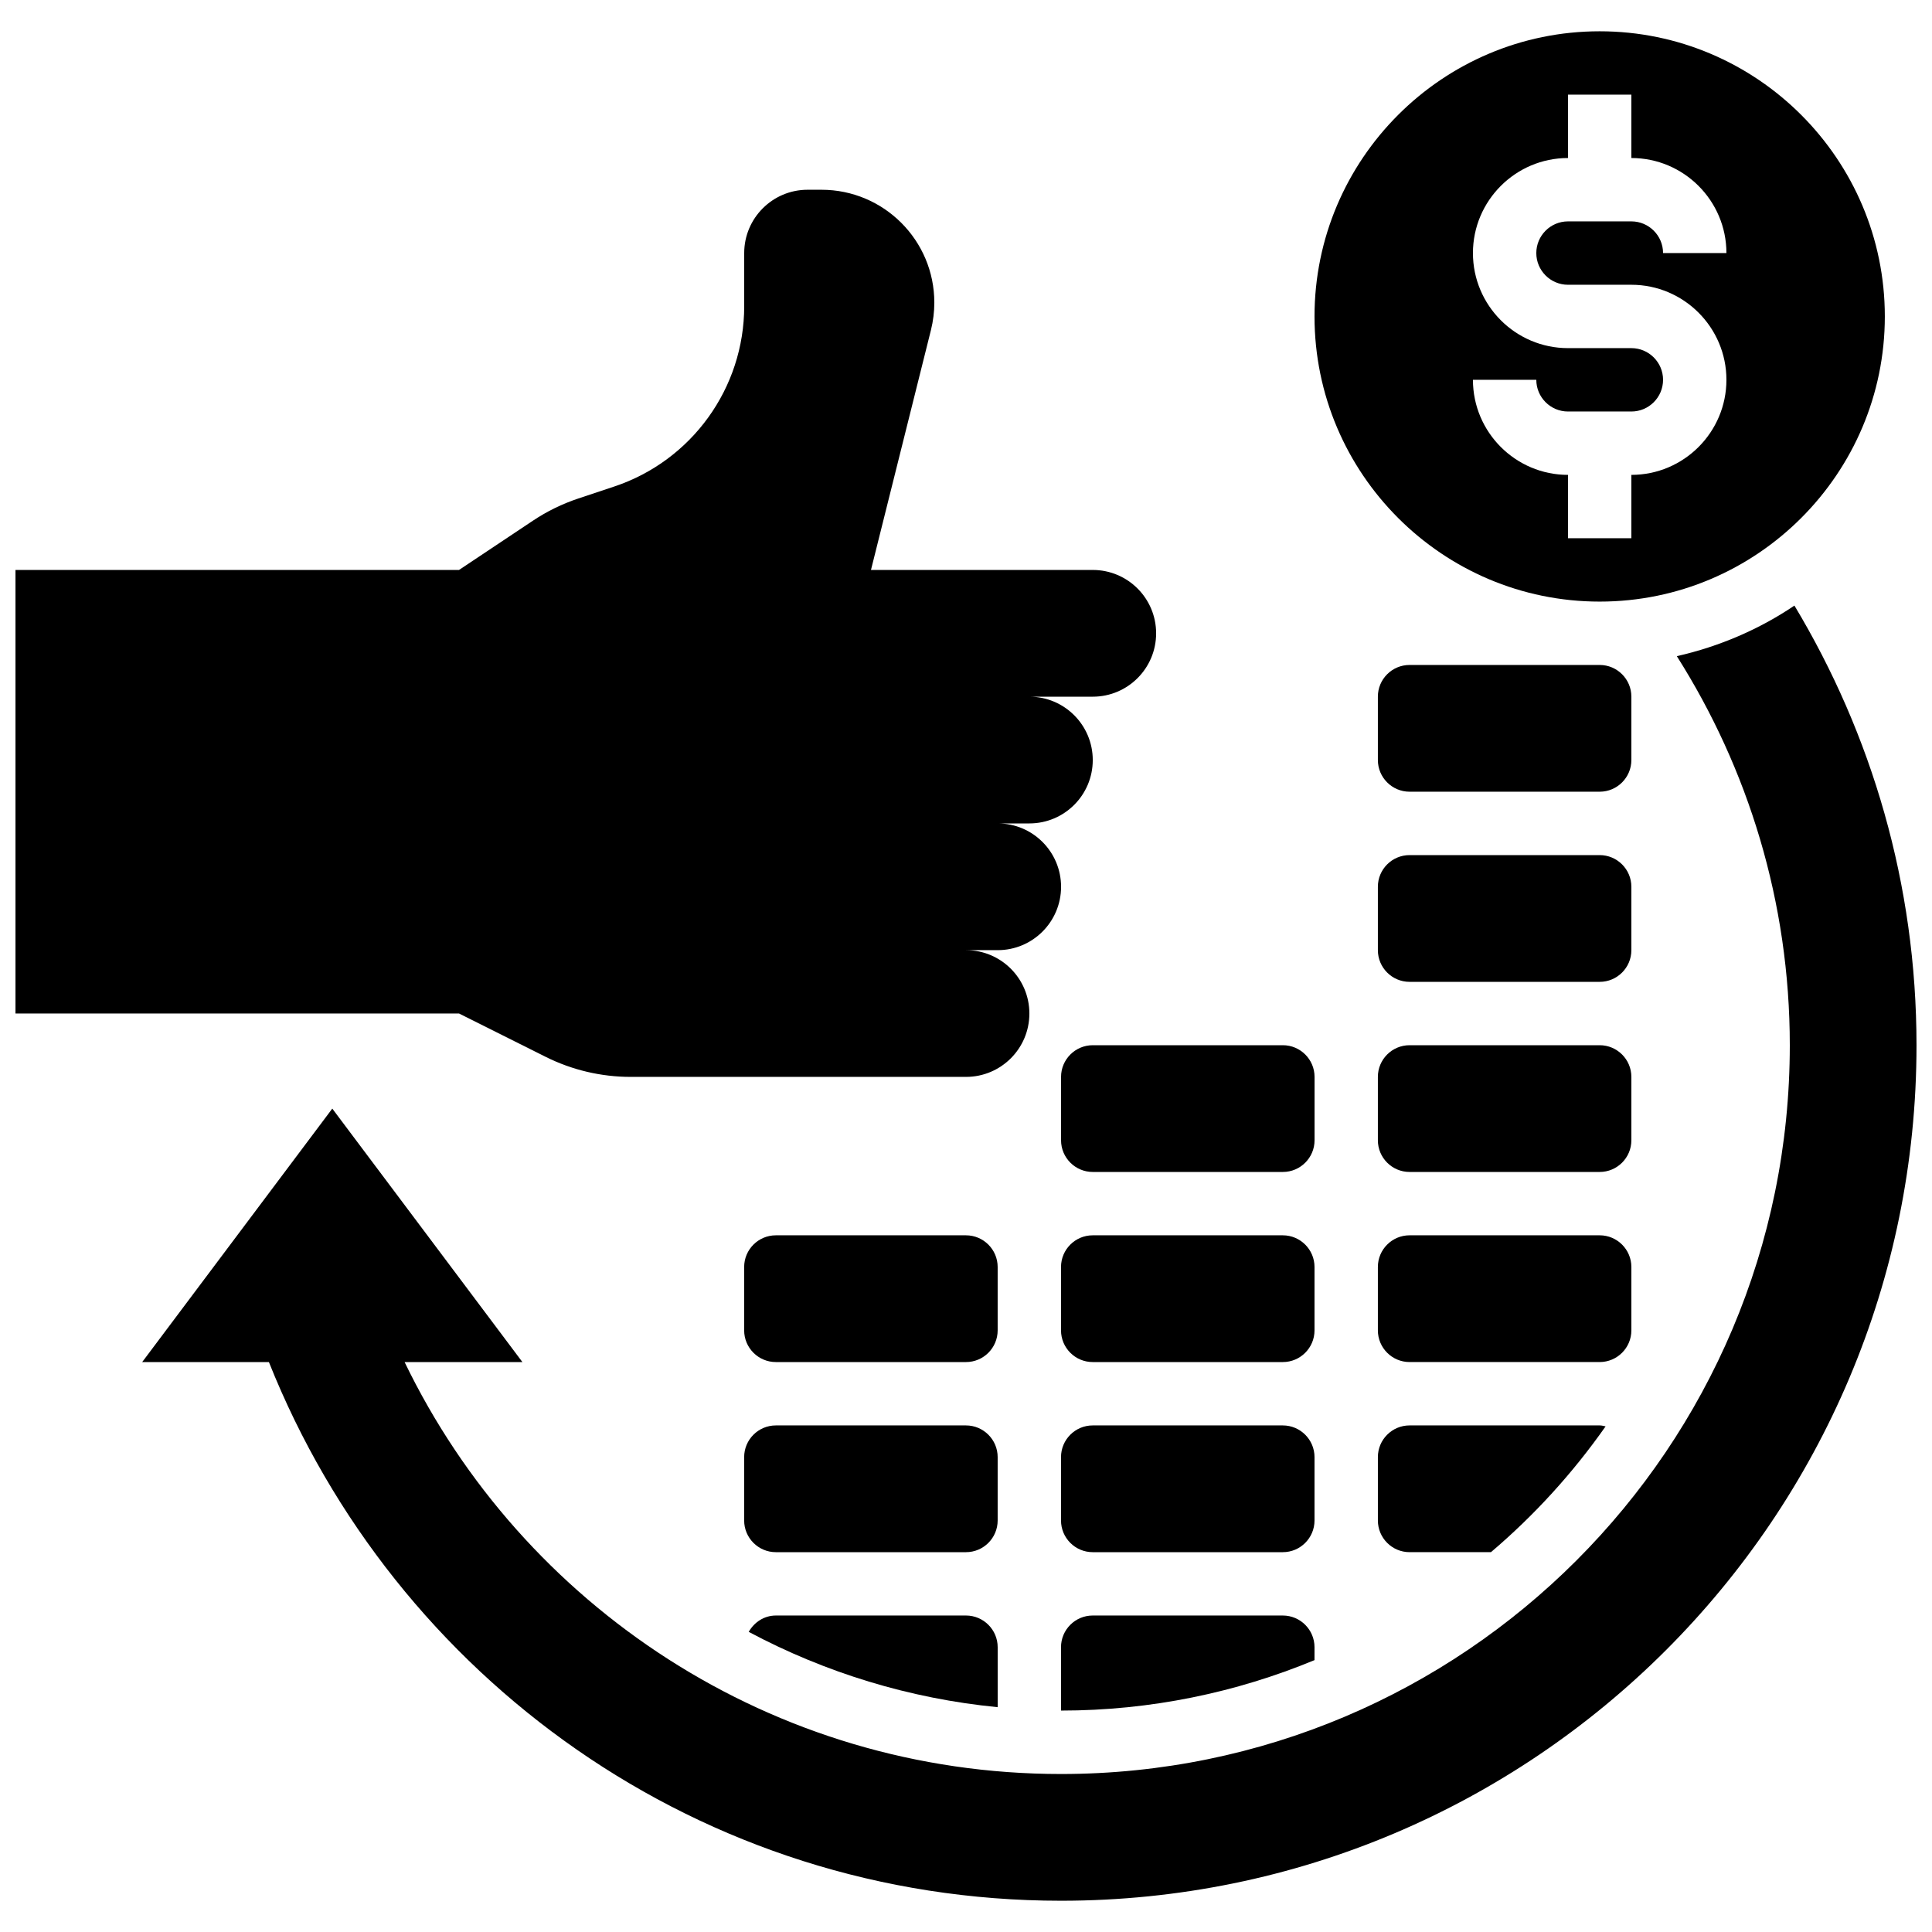
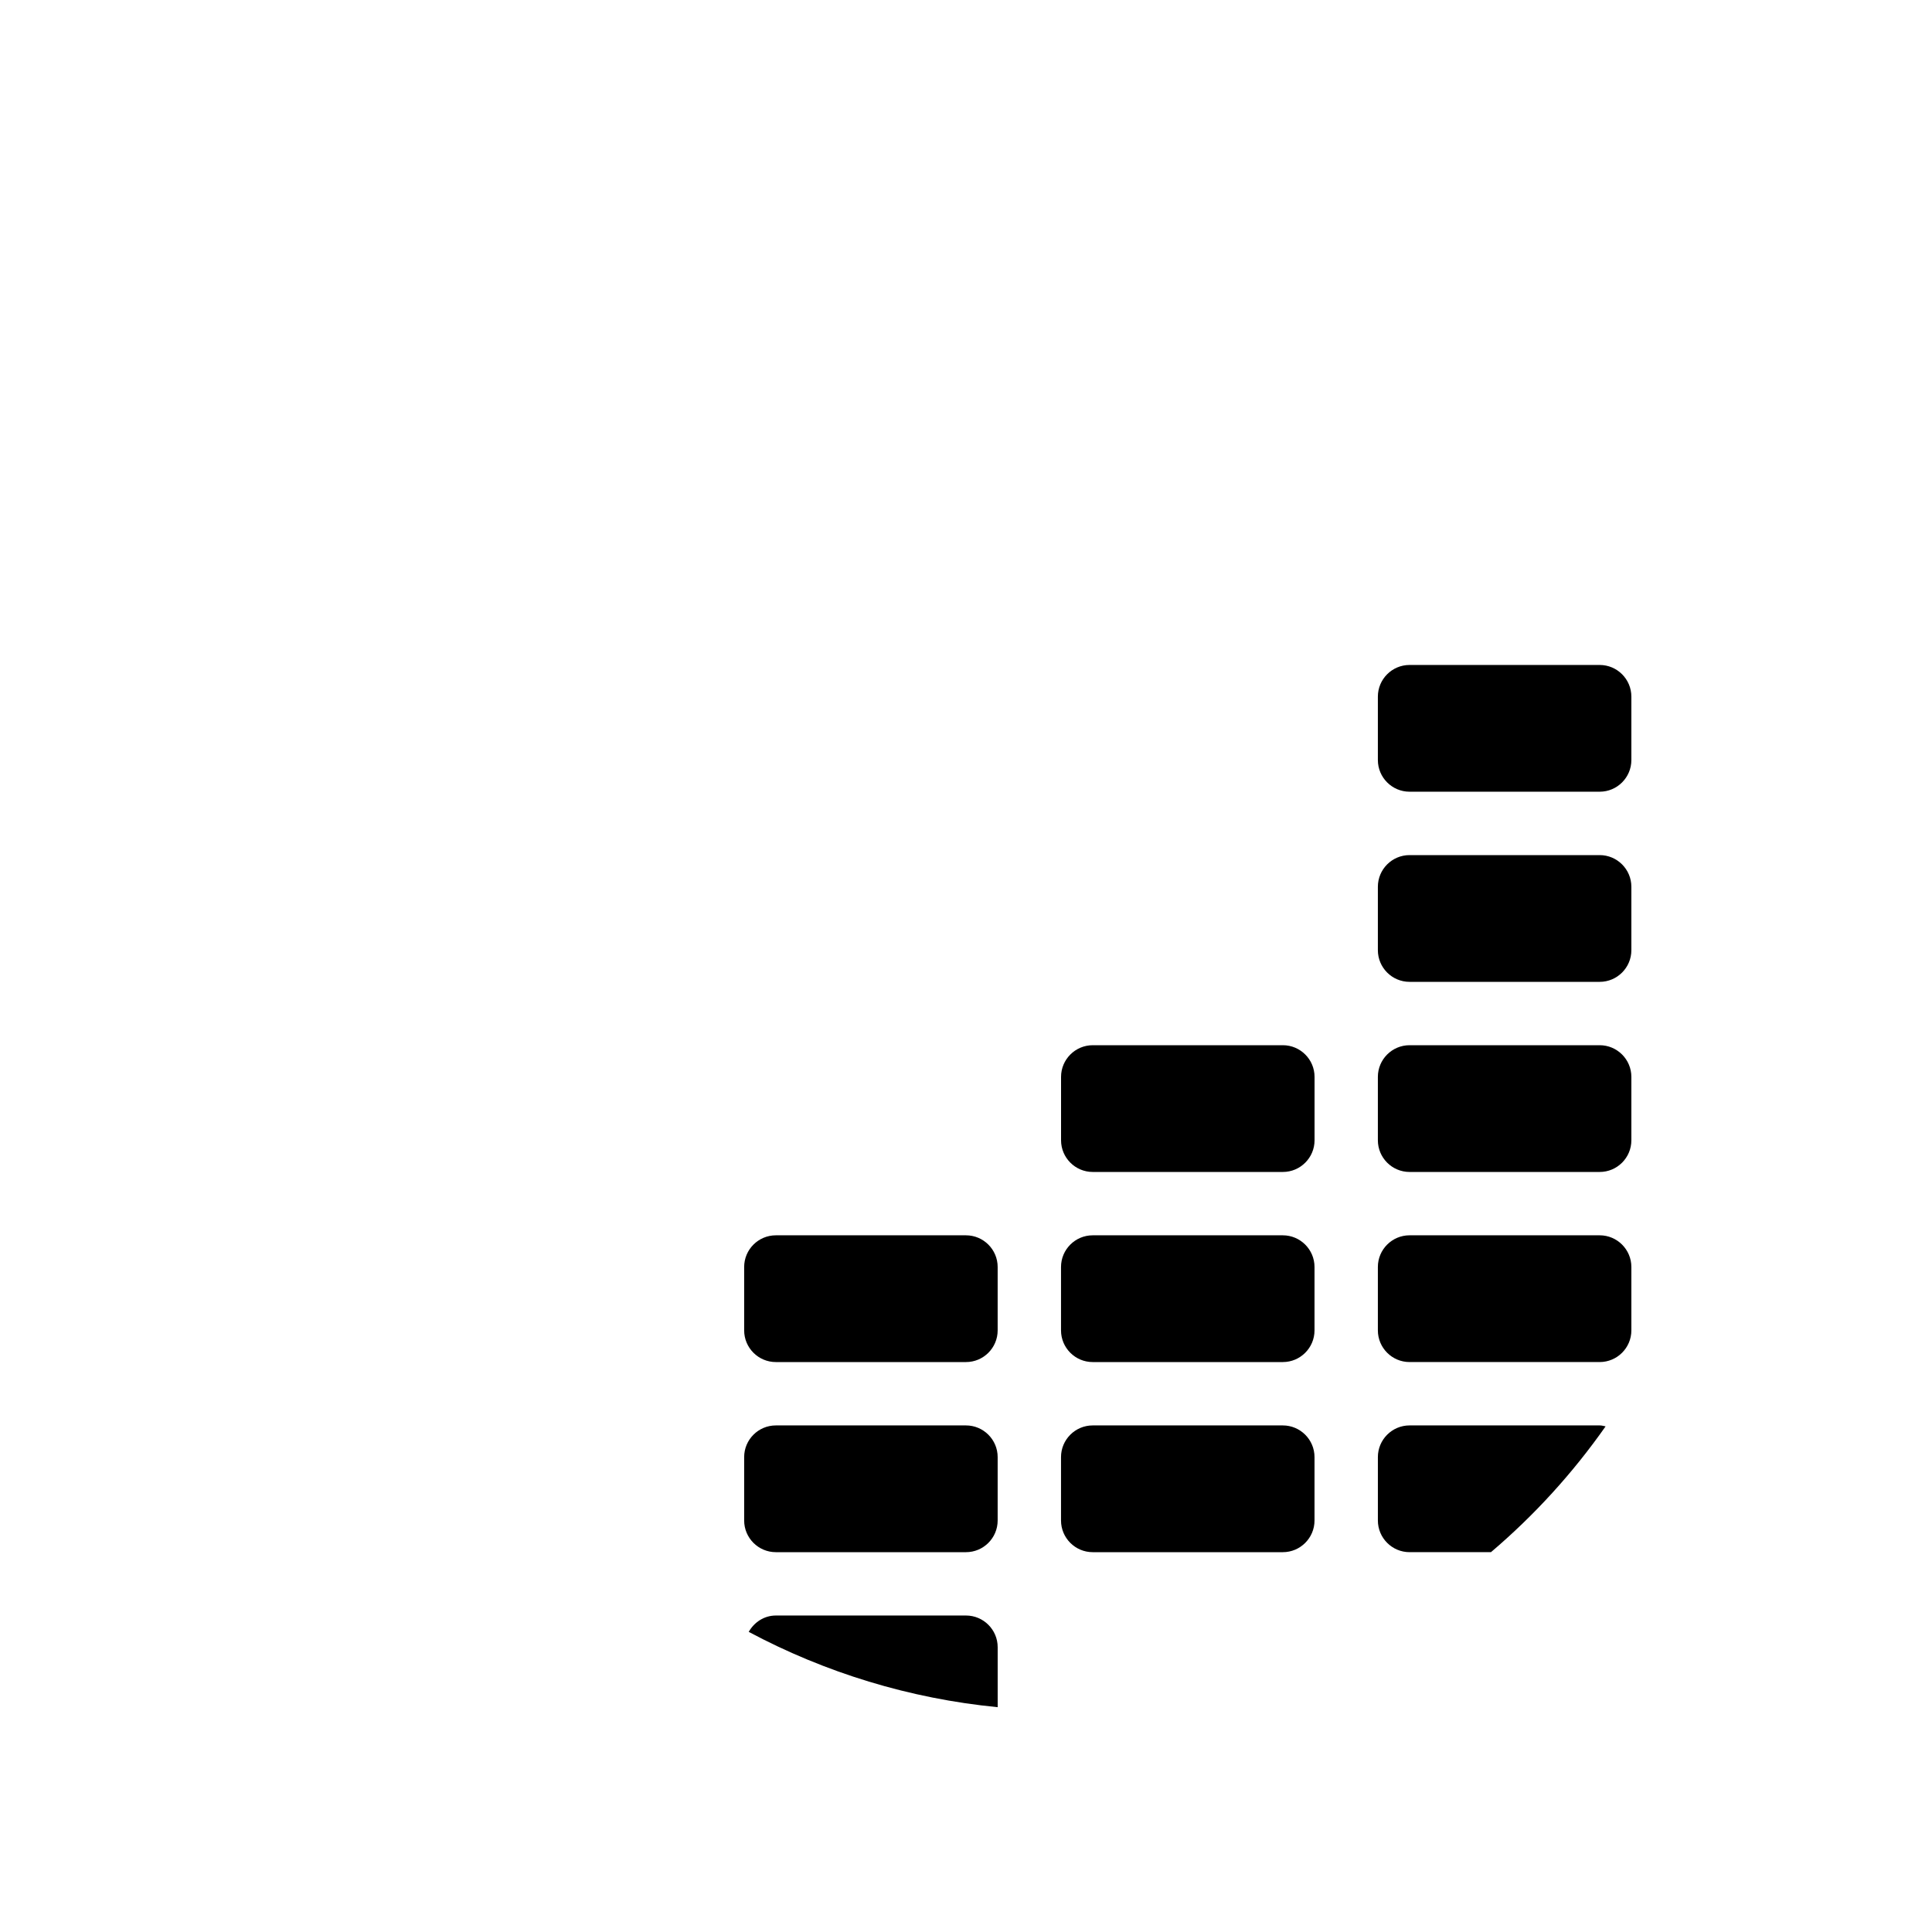
<svg xmlns="http://www.w3.org/2000/svg" width="800px" height="800px" version="1.1" viewBox="144 144 512 512">
  <defs>
    <clipPath id="b">
      <path d="m148.09 194h302.91v236h-302.91z" />
    </clipPath>
    <clipPath id="a">
-       <path d="m181 304h470.9v344h-470.9z" />
-     </clipPath>
+       </clipPath>
  </defs>
  <g clip-path="url(#b)">
-     <path d="m288.6 424.07c6.996 3.496 14.711 5.316 22.527 5.316h88.875c9.27 0 16.793-7.516 16.793-16.793s-7.516-16.793-16.793-16.793h8.398c9.27 0 16.793-7.516 16.793-16.793 0-9.277-7.516-16.793-16.793-16.793h8.398c9.27 0 16.793-7.516 16.793-16.793s-7.516-16.793-16.793-16.793h16.793c9.27 0 16.793-7.516 16.793-16.793 0-9.277-7.523-16.793-16.793-16.793l-58.777 0.008 15.902-63.613c0.586-2.375 0.887-4.809 0.887-7.25 0-16.516-13.395-29.902-29.902-29.902h-3.688c-9.27 0-16.793 7.523-16.793 16.793v14.066c0 21.688-13.879 40.934-34.453 47.793l-9.531 3.176c-4.25 1.418-8.289 3.391-12.016 5.879l-19.57 13.047h-117.55v117.55h117.55z" />
-   </g>
+     </g>
  <g clip-path="url(#a)">
    <path d="m619.55 304.48c-9.312 6.289-19.867 10.848-31.176 13.41 18.898 29.84 29.941 65.16 29.941 103.11 0 106.66-86.461 193.13-193.13 193.13-76.57 0-142.73-44.562-173.96-109.16l31.219-0.004-50.383-67.176-50.383 67.176h33.586c33.367 83.641 114.38 142.75 209.92 142.75 125.21 0 226.71-101.5 226.71-226.71 0.004-42.637-11.887-82.445-32.348-116.51z" />
  </g>
  <path d="m492.36 530.15c0-4.625-3.762-8.398-8.398-8.398h-50.383c-4.637 0-8.398 3.769-8.398 8.398v16.793c0 4.625 3.762 8.398 8.398 8.398h50.383c4.637 0 8.398-3.769 8.398-8.398z" />
-   <path d="m483.96 572.13h-50.383c-4.637 0-8.398 3.769-8.398 8.398v16.793c23.781 0 46.453-4.793 67.176-13.367l0.004-3.426c0-4.629-3.762-8.398-8.398-8.398z" />
  <path d="m492.36 479.77c0-4.625-3.762-8.398-8.398-8.398h-50.383c-4.637 0-8.398 3.769-8.398 8.398v16.793c0 4.625 3.762 8.398 8.398 8.398h50.383c4.637 0 8.398-3.769 8.398-8.398z" />
  <path d="m400 572.13h-50.383c-3.125 0-5.75 1.789-7.195 4.332 20.277 10.816 42.672 17.691 65.973 19.961v-15.895c0-4.629-3.762-8.398-8.395-8.398z" />
  <path d="m425.19 429.39v16.793c0 4.625 3.762 8.398 8.398 8.398h50.383c4.637 0 8.398-3.769 8.398-8.398v-16.793c0-4.625-3.762-8.398-8.398-8.398h-50.383c-4.637 0.004-8.398 3.773-8.398 8.398z" />
  <path d="m408.39 479.77c0-4.625-3.762-8.398-8.398-8.398h-50.383c-4.637 0-8.398 3.769-8.398 8.398v16.793c0 4.625 3.762 8.398 8.398 8.398h50.383c4.637 0 8.398-3.769 8.398-8.398z" />
  <path d="m408.39 530.15c0-4.625-3.762-8.398-8.398-8.398h-50.383c-4.637 0-8.398 3.769-8.398 8.398v16.793c0 4.625 3.762 8.398 8.398 8.398h50.383c4.637 0 8.398-3.769 8.398-8.398z" />
-   <path d="m567.93 303.43c41.672 0 75.57-33.906 75.57-75.57 0-41.664-33.898-75.57-75.57-75.57s-75.57 33.906-75.57 75.57c0 41.664 33.898 75.57 75.57 75.57zm8.398-67.172h-16.793c-13.887 0-25.191-11.301-25.191-25.191 0-13.887 11.301-25.191 25.191-25.191v-16.793h16.793v16.793c13.887 0 25.191 11.301 25.191 25.191h-16.793c0-4.625-3.762-8.398-8.398-8.398h-16.793c-4.637 0-8.398 3.769-8.398 8.398 0 4.625 3.762 8.398 8.398 8.398h16.793c13.887 0 25.191 11.301 25.191 25.191 0 13.887-11.301 25.191-25.191 25.191v16.793h-16.793v-16.793c-13.887 0-25.191-11.301-25.191-25.191h16.793c0 4.625 3.762 8.398 8.398 8.398h16.793c4.637 0 8.398-3.769 8.398-8.398s-3.762-8.398-8.398-8.398z" />
  <path d="m576.33 379.01c0-4.625-3.762-8.398-8.398-8.398h-50.383c-4.637 0-8.398 3.769-8.398 8.398v16.793c0 4.625 3.762 8.398 8.398 8.398h50.383c4.637 0 8.398-3.769 8.398-8.398z" />
  <path d="m576.33 328.62c0-4.625-3.762-8.398-8.398-8.398h-50.383c-4.637 0-8.398 3.769-8.398 8.398v16.793c0 4.625 3.762 8.398 8.398 8.398h50.383c4.637 0 8.398-3.769 8.398-8.398z" />
  <path d="m576.33 429.39c0-4.625-3.762-8.398-8.398-8.398h-50.383c-4.637 0-8.398 3.769-8.398 8.398v16.793c0 4.625 3.762 8.398 8.398 8.398h50.383c4.637 0 8.398-3.769 8.398-8.398z" />
  <path d="m576.33 496.56v-16.793c0-4.625-3.762-8.398-8.398-8.398h-50.383c-4.637 0-8.398 3.769-8.398 8.398v16.793c0 4.625 3.762 8.398 8.398 8.398h50.383c4.637-0.004 8.398-3.773 8.398-8.398z" />
  <path d="m517.55 521.75c-4.637 0-8.398 3.769-8.398 8.398v16.793c0 4.625 3.762 8.398 8.398 8.398h21.57c11.496-9.766 21.699-20.969 30.379-33.336-0.52-0.105-1.023-0.254-1.57-0.254z" />
</svg>